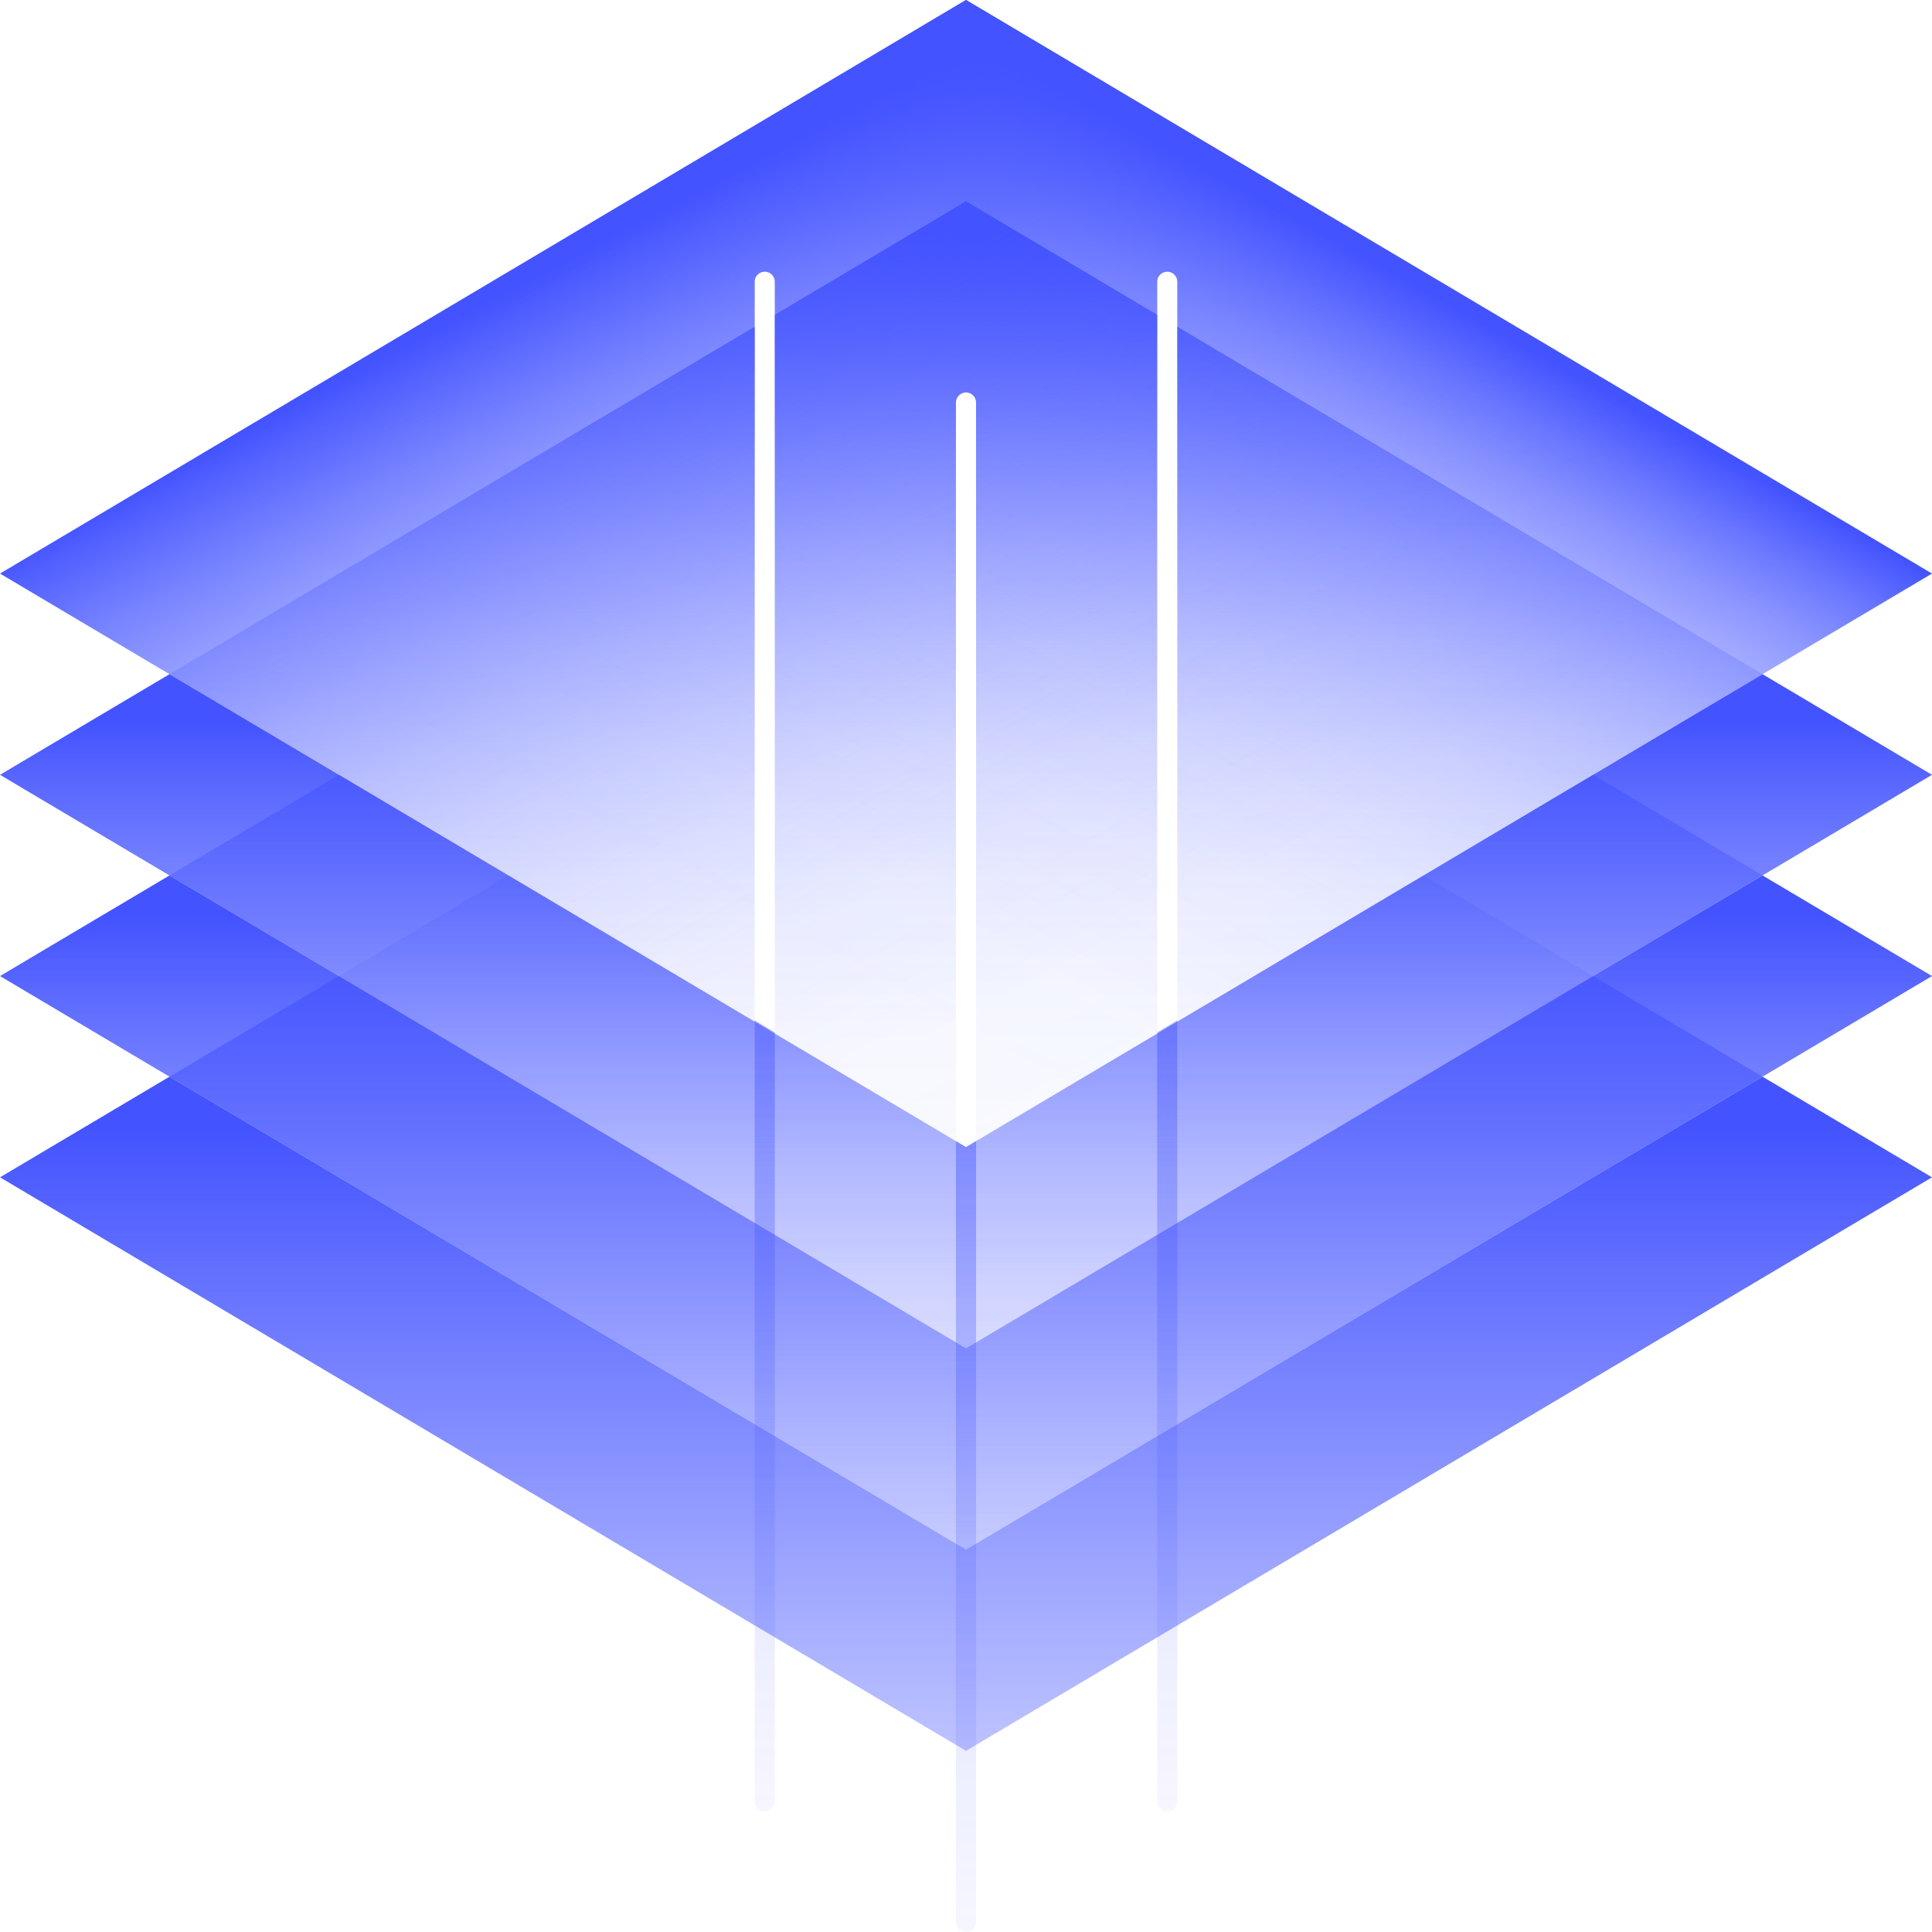
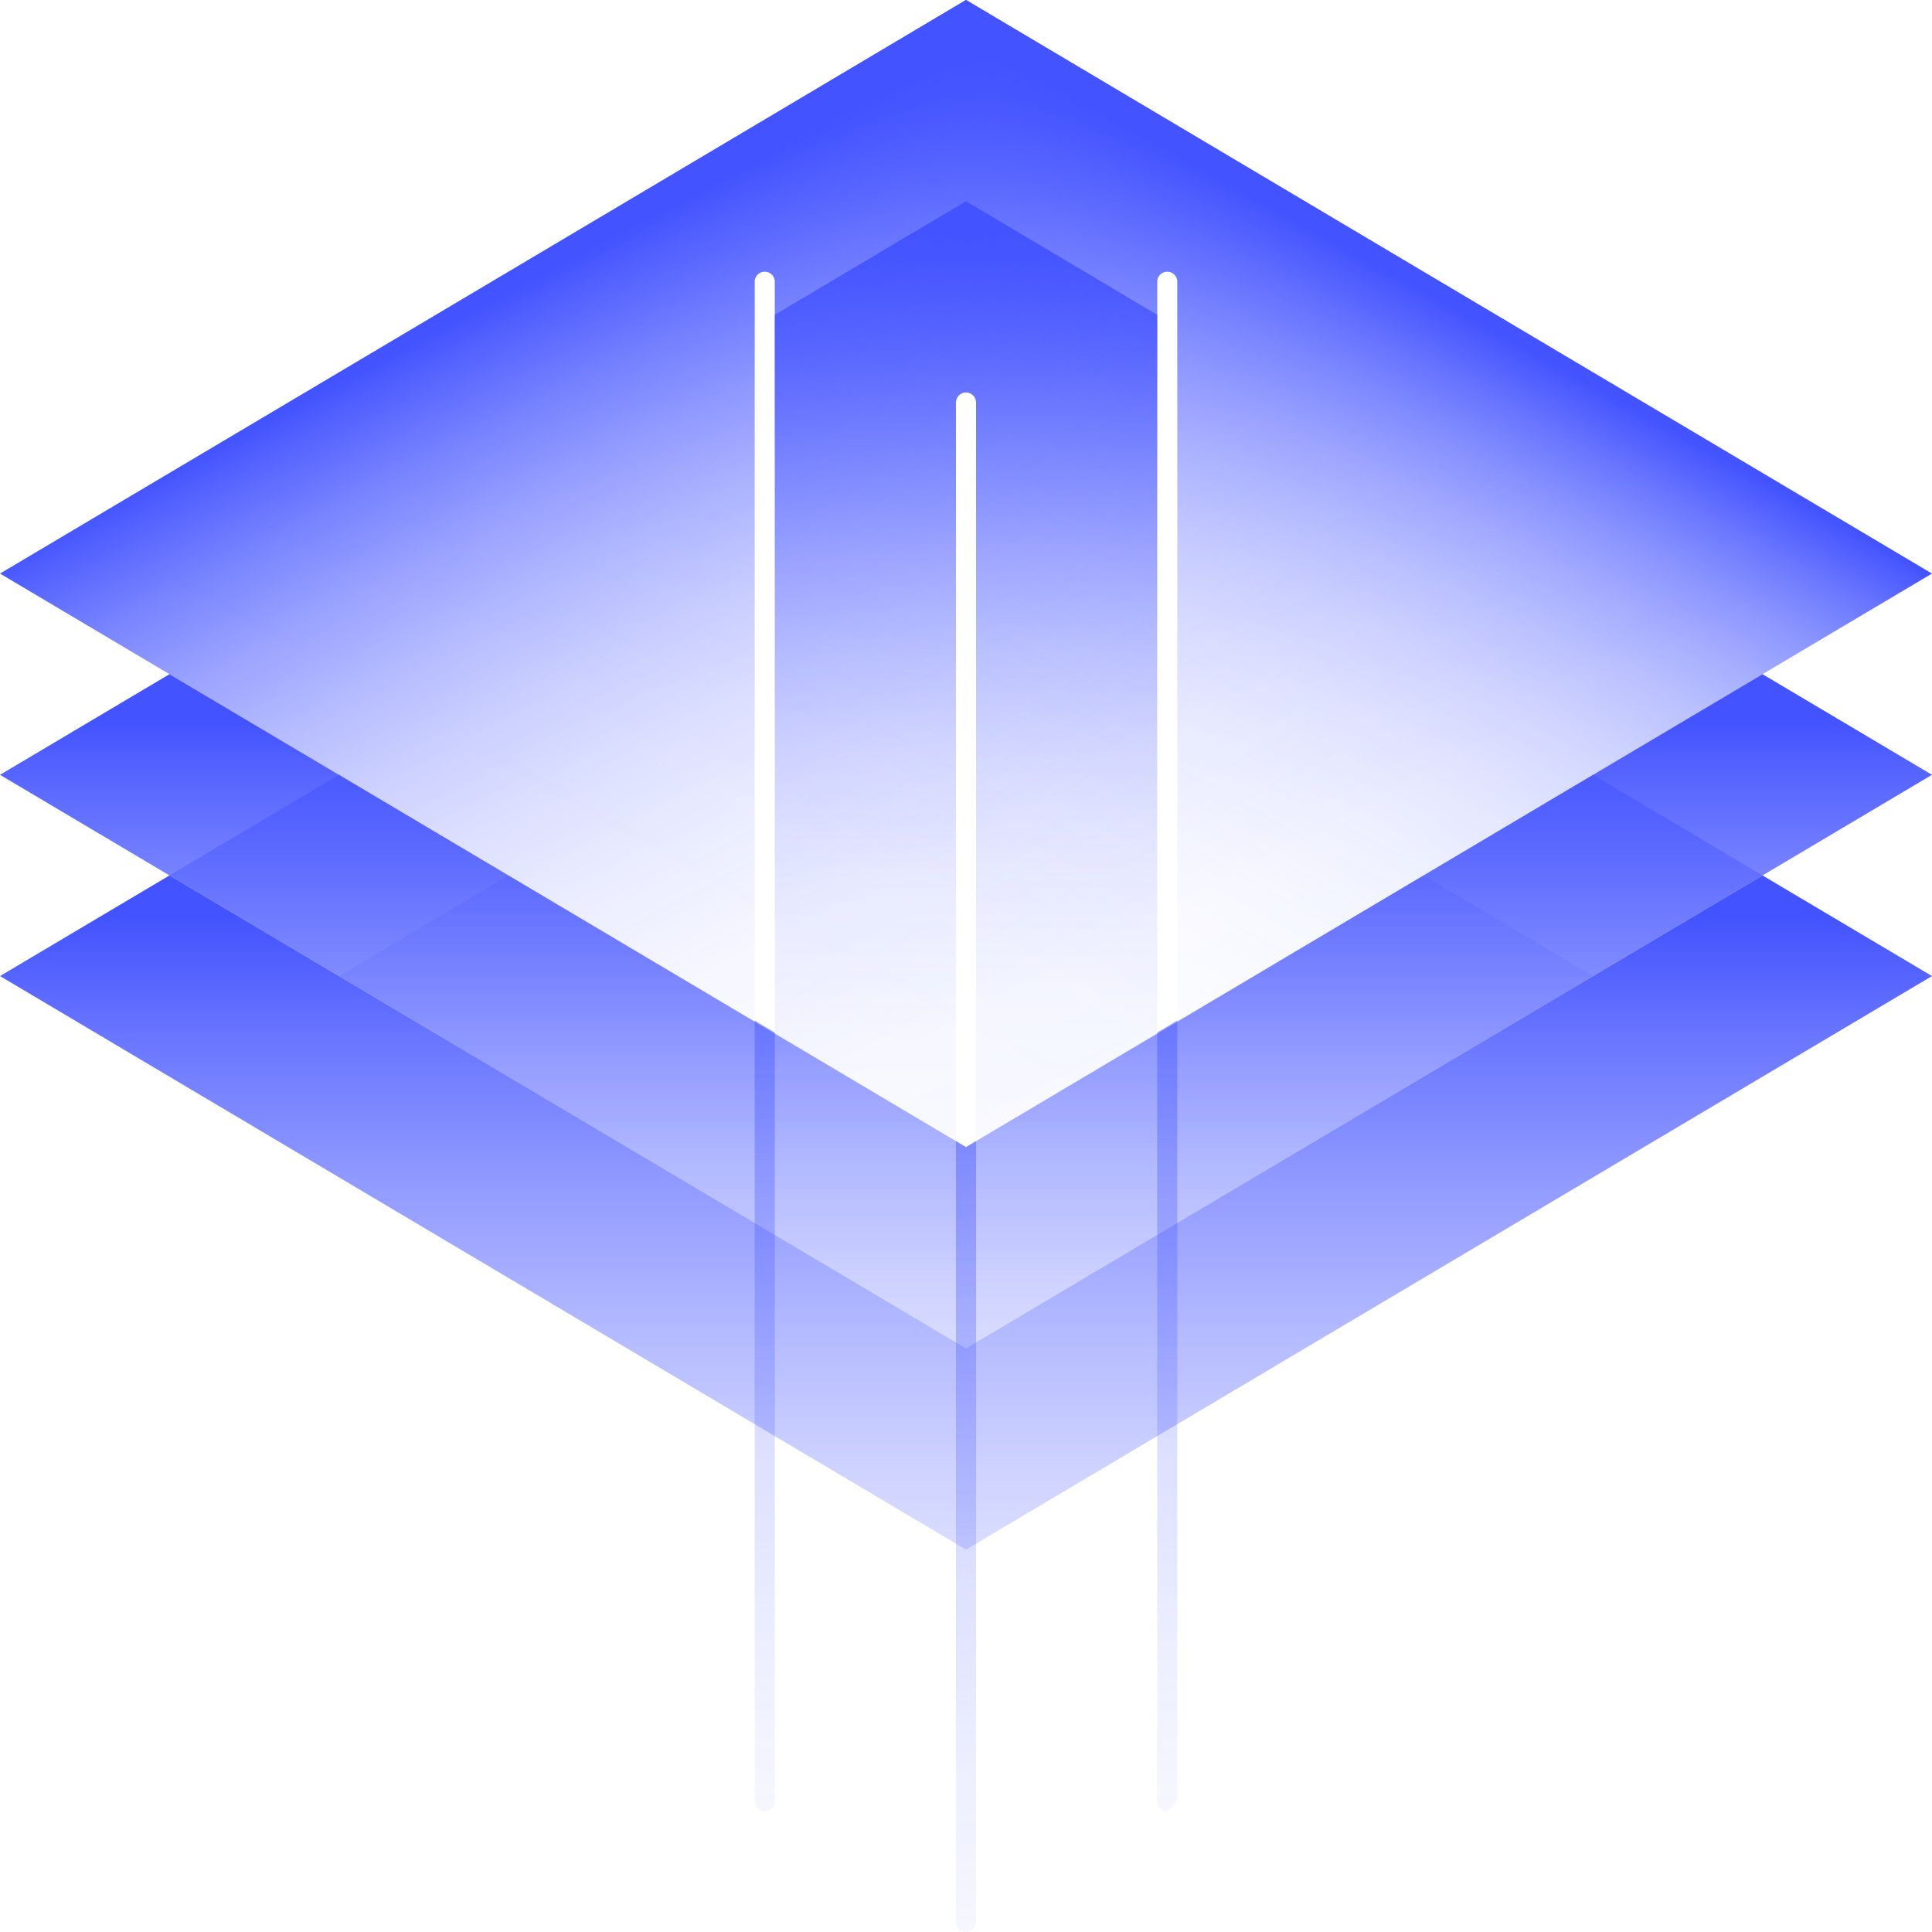
<svg xmlns="http://www.w3.org/2000/svg" xmlns:xlink="http://www.w3.org/1999/xlink" id="icons" width="96" height="96" viewBox="0 0 96 96">
  <defs>
    <clipPath id="clip-path">
      <polygon points="48 57 33 48 33 96 63 96 63 48 48 57" fill="none" />
    </clipPath>
    <linearGradient id="linear-gradient" x1="38" y1="90" x2="38" y2="13.5" gradientUnits="userSpaceOnUse">
      <stop offset="0" stop-color="#4353ff" stop-opacity="0.05" />
      <stop offset="0.088" stop-color="#4353ff" stop-opacity="0.085" />
      <stop offset="0.232" stop-color="#4353ff" stop-opacity="0.181" />
      <stop offset="0.414" stop-color="#4353ff" stop-opacity="0.337" />
      <stop offset="0.626" stop-color="#4353ff" stop-opacity="0.553" />
      <stop offset="0.862" stop-color="#4353ff" stop-opacity="0.826" />
      <stop offset="1" stop-color="#4353ff" />
    </linearGradient>
    <linearGradient id="linear-gradient-2" x1="58" x2="58" xlink:href="#linear-gradient" />
    <linearGradient id="linear-gradient-3" x1="48" y1="96" x2="48" y2="19.5" xlink:href="#linear-gradient" />
    <linearGradient id="linear-gradient-4" x1="48" y1="35.81" x2="48" y2="94.304" gradientUnits="userSpaceOnUse">
      <stop offset="0" stop-color="#4353ff" />
      <stop offset="0.053" stop-color="#4353ff" stop-opacity="0.881" />
      <stop offset="0.155" stop-color="#4353ff" stop-opacity="0.677" />
      <stop offset="0.261" stop-color="#4353ff" stop-opacity="0.496" />
      <stop offset="0.37" stop-color="#4353ff" stop-opacity="0.343" />
      <stop offset="0.481" stop-color="#4353ff" stop-opacity="0.218" />
      <stop offset="0.596" stop-color="#4353ff" stop-opacity="0.122" />
      <stop offset="0.717" stop-color="#4353ff" stop-opacity="0.054" />
      <stop offset="0.846" stop-color="#4353ff" stop-opacity="0.013" />
      <stop offset="1" stop-color="#4353ff" stop-opacity="0" />
    </linearGradient>
    <linearGradient id="linear-gradient-5" x1="48" y1="45.491" x2="48" y2="100.411" gradientUnits="userSpaceOnUse">
      <stop offset="0" stop-color="#4353ff" />
      <stop offset="0.108" stop-color="#4353ff" stop-opacity="0.802" />
      <stop offset="0.238" stop-color="#4353ff" stop-opacity="0.592" />
      <stop offset="0.369" stop-color="#4353ff" stop-opacity="0.411" />
      <stop offset="0.499" stop-color="#4353ff" stop-opacity="0.263" />
      <stop offset="0.628" stop-color="#4353ff" stop-opacity="0.148" />
      <stop offset="0.756" stop-color="#4353ff" stop-opacity="0.066" />
      <stop offset="0.88" stop-color="#4353ff" stop-opacity="0.016" />
      <stop offset="1" stop-color="#4353ff" stop-opacity="0" />
    </linearGradient>
    <linearGradient id="linear-gradient-6" x1="48" y1="31.908" x2="48" y2="97.63" gradientUnits="userSpaceOnUse">
      <stop offset="0" stop-color="#4353ff" />
      <stop offset="0.007" stop-color="#4353ff" stop-opacity="0.964" />
      <stop offset="0.048" stop-color="#4353ff" stop-opacity="0.784" />
      <stop offset="0.093" stop-color="#4353ff" stop-opacity="0.615" />
      <stop offset="0.142" stop-color="#4353ff" stop-opacity="0.467" />
      <stop offset="0.195" stop-color="#4353ff" stop-opacity="0.34" />
      <stop offset="0.254" stop-color="#4353ff" stop-opacity="0.233" />
      <stop offset="0.32" stop-color="#4353ff" stop-opacity="0.147" />
      <stop offset="0.397" stop-color="#4353ff" stop-opacity="0.08" />
      <stop offset="0.493" stop-color="#4353ff" stop-opacity="0.034" />
      <stop offset="0.627" stop-color="#4353ff" stop-opacity="0.007" />
      <stop offset="1" stop-color="#4353ff" stop-opacity="0" />
    </linearGradient>
    <linearGradient id="linear-gradient-7" x1="48" y1="55.945" x2="48" y2="112.632" gradientUnits="userSpaceOnUse">
      <stop offset="0" stop-color="#4353ff" />
      <stop offset="0.143" stop-color="#4353ff" stop-opacity="0.813" />
      <stop offset="0.38" stop-color="#4353ff" stop-opacity="0.528" />
      <stop offset="0.593" stop-color="#4353ff" stop-opacity="0.301" />
      <stop offset="0.774" stop-color="#4353ff" stop-opacity="0.137" />
      <stop offset="0.915" stop-color="#4353ff" stop-opacity="0.037" />
      <stop offset="1" stop-color="#4353ff" stop-opacity="0" />
    </linearGradient>
    <linearGradient id="linear-gradient-8" x1="48" y1="37.761" x2="48" y2="103.483" gradientUnits="userSpaceOnUse">
      <stop offset="0" stop-color="#4353ff" />
      <stop offset="0.05" stop-color="#4353ff" stop-opacity="0.89" />
      <stop offset="0.153" stop-color="#4353ff" stop-opacity="0.683" />
      <stop offset="0.261" stop-color="#4353ff" stop-opacity="0.501" />
      <stop offset="0.37" stop-color="#4353ff" stop-opacity="0.346" />
      <stop offset="0.483" stop-color="#4353ff" stop-opacity="0.221" />
      <stop offset="0.599" stop-color="#4353ff" stop-opacity="0.123" />
      <stop offset="0.719" stop-color="#4353ff" stop-opacity="0.054" />
      <stop offset="0.849" stop-color="#4353ff" stop-opacity="0.013" />
      <stop offset="1" stop-color="#4353ff" stop-opacity="0" />
    </linearGradient>
    <linearGradient id="linear-gradient-9" y1="25.393" x2="48" y2="91.115" xlink:href="#linear-gradient-6" />
    <linearGradient id="linear-gradient-10" x1="59.392" y1="8.109" x2="28.914" y2="62.661" xlink:href="#linear-gradient-6" />
    <linearGradient id="linear-gradient-11" y1="11.552" x2="48" y2="92.186" xlink:href="#linear-gradient-6" />
    <linearGradient id="linear-gradient-12" x1="73.04" y1="11.552" x2="73.04" y2="92.186" xlink:href="#linear-gradient-6" />
    <linearGradient id="linear-gradient-13" x1="22.96" y1="11.552" x2="22.96" y2="92.186" xlink:href="#linear-gradient-6" />
    <linearGradient id="linear-gradient-14" x1="37.222" y1="8.16" x2="63.547" y2="57.84" gradientUnits="userSpaceOnUse">
      <stop offset="0" stop-color="#4353ff" />
      <stop offset="0.031" stop-color="#4353ff" stop-opacity="0.901" />
      <stop offset="0.097" stop-color="#4353ff" stop-opacity="0.714" />
      <stop offset="0.169" stop-color="#4353ff" stop-opacity="0.544" />
      <stop offset="0.245" stop-color="#4353ff" stop-opacity="0.397" />
      <stop offset="0.325" stop-color="#4353ff" stop-opacity="0.273" />
      <stop offset="0.413" stop-color="#4353ff" stop-opacity="0.173" />
      <stop offset="0.509" stop-color="#4353ff" stop-opacity="0.096" />
      <stop offset="0.62" stop-color="#4353ff" stop-opacity="0.041" />
      <stop offset="0.757" stop-color="#4353ff" stop-opacity="0.009" />
      <stop offset="1" stop-color="#4353ff" stop-opacity="0" />
    </linearGradient>
  </defs>
  <g clip-path="url(#clip-path)">
    <path d="M38,90a.5.5,0,0,1-.5-.5V14a.5.5,0,0,1,1,0V89.5A.5.5,0,0,1,38,90Z" fill="url(#linear-gradient)" />
-     <path d="M58,90a.5.5,0,0,1-.5-.5V14a.5.5,0,0,1,1,0V89.5A.5.5,0,0,1,58,90Z" fill="url(#linear-gradient-2)" />
+     <path d="M58,90a.5.5,0,0,1-.5-.5V14a.5.5,0,0,1,1,0V89.5Z" fill="url(#linear-gradient-2)" />
    <path d="M48,96a.5.5,0,0,1-.5-.5V20a.5.5,0,0,1,1,0V95.5A.5.5,0,0,1,48,96Z" fill="url(#linear-gradient-3)" />
  </g>
  <polygon points="48 57 8.421 33.5 0 38.5 48 67 96 38.5 87.579 33.5 48 57" fill="url(#linear-gradient-4)" />
  <polygon points="48 67 8.421 43.5 0 48.5 48 77 96 48.5 87.579 43.5 48 67" fill="url(#linear-gradient-5)" />
  <polygon points="87.579 43.5 79.158 38.5 48 57 16.842 38.5 8.421 43.5 48 67 87.579 43.5" fill="url(#linear-gradient-6)" />
-   <polygon points="48 77 8.421 53.5 0 58.5 48 87 96 58.5 87.579 53.5 48 77" fill="url(#linear-gradient-7)" />
-   <polygon points="87.579 53.5 79.158 48.5 48 67 16.842 48.5 8.421 53.5 48 77 87.579 53.5" fill="url(#linear-gradient-8)" />
  <polygon points="48 67 79.158 48.5 70.737 43.5 48 57 25.263 43.5 16.842 48.5 48 67" fill="url(#linear-gradient-9)" />
  <path d="M58,13.5a.5.5,0,0,1,.5.5V50.766L96,28.5,48,0,0,28.5,37.5,50.766V14a.5.5,0,0,1,1,0V51.359l9,5.344V20a.5.5,0,0,1,1,0V56.703l9-5.344V14A.5.5,0,0,1,58,13.5Z" fill="url(#linear-gradient-10)" />
  <path d="M48,10l-9.5,5.641V51.359l9,5.344V20a.5.5,0,0,1,1,0V56.703l9-5.344V15.641Z" fill="url(#linear-gradient-11)" />
-   <polygon points="87.579 33.5 58.5 16.234 58.5 50.766 87.579 33.5" fill="url(#linear-gradient-12)" />
-   <polygon points="8.421 33.5 37.5 50.766 37.5 16.234 8.421 33.5" fill="url(#linear-gradient-13)" />
  <path d="M58,13.5a.5.5,0,0,1,.5.5V50.766L96,28.5,48,0,0,28.5,37.5,50.766V14a.5.5,0,0,1,1,0V51.359l9,5.344V20a.5.5,0,0,1,1,0V56.703l9-5.344V14A.5.5,0,0,1,58,13.5Z" fill="url(#linear-gradient-14)" />
</svg>